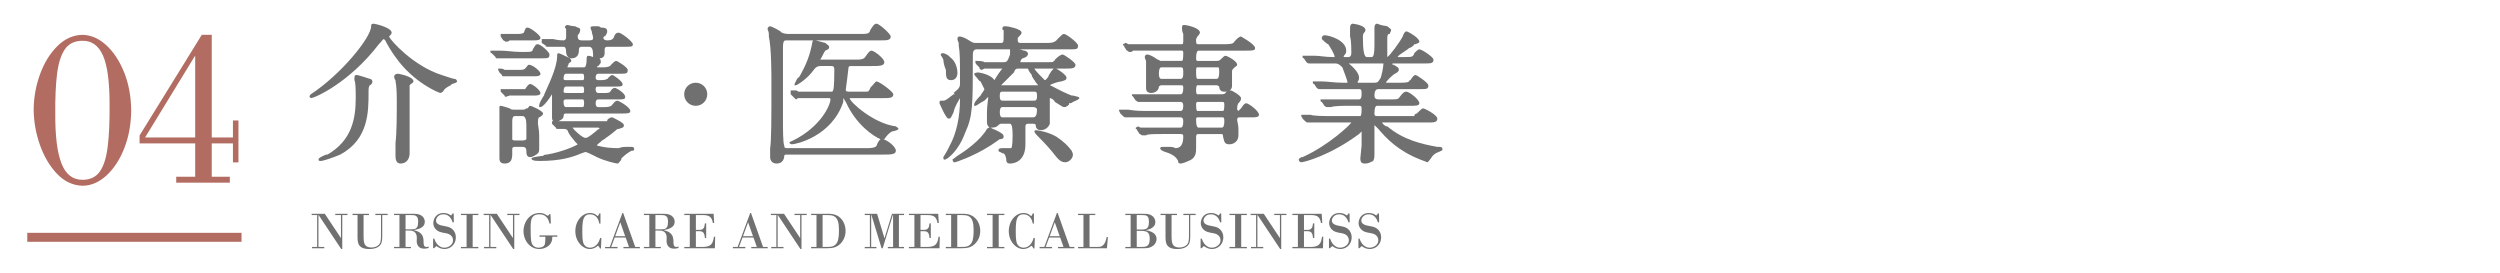
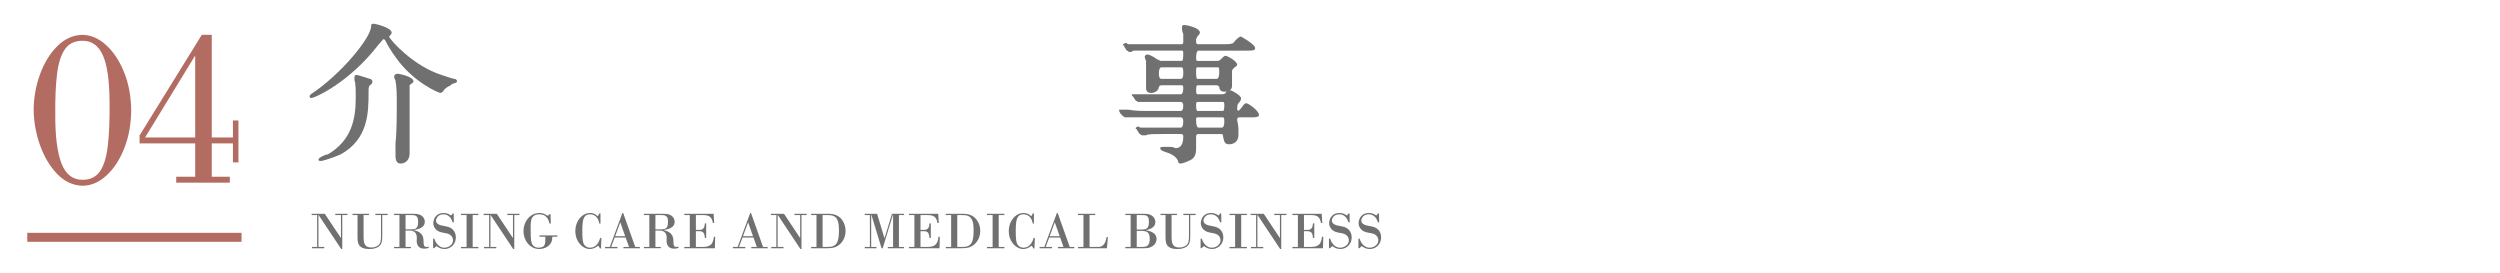
<svg xmlns="http://www.w3.org/2000/svg" id="_レイヤー_2" data-name="レイヤー_2" width="550" height="60" viewBox="0 0 550 60">
  <defs>
    <style>
      .cls-1 {
        fill: none;
      }

      .cls-2 {
        fill: #717071;
      }

      .cls-3 {
        fill-rule: evenodd;
      }

      .cls-3, .cls-4 {
        fill: #b26c62;
      }

      .cls-5 {
        clip-path: url(#clippath);
      }
    </style>
    <clipPath id="clippath">
      <rect class="cls-1" width="550" height="60" />
    </clipPath>
  </defs>
  <g id="_レイヤー_2-2" data-name="レイヤー_2">
    <g class="cls-5">
      <g>
        <path class="cls-2" d="M88.139,35.978c-.565,0-1.129-.282-1.129-1.694v-2.823c.282-2.258.282-6.492.282-9.032,0-1.129,0-3.387-.282-4.516v-.282c-.282-.282-.282-.565-.282-.847s.282-.565.847-.565c0,0,3.387.565,3.387,1.694,0,0,0,.282-.565.565l-.282.282v14.96c0,1.411-.847,2.258-1.976,2.258ZM70.638,35.414c-.282,0-.565,0-.565-.282s.282-.565,1.694-1.129h.282c5.363-3.105,6.21-7.903,6.21-12.42,0-1.694,0-3.387-.282-3.952v-.565c0-.565.282-.565.565-.565s2.823.847,2.823.847c.282,0,.565.282.565.565q0,.565-.565.847c-.282.282-.282.847-.282,1.411,0,4.516,0,10.444-6.21,13.831-1.976.847-3.952,1.411-4.234,1.411ZM68.38,21.583l-.282-.282q0-.282.282-.565c6.492-4.234,13.266-12.42,13.266-14.96,0-.282,0-.565.565-.565.282,0,3.952.847,3.952,1.976,0,.282-.282.565-.565.847.282.847,5.363,6.492,11.573,8.468,1.694.565,2.54.847,2.823.847.282,0,.565.282.565.565q0,.282-1.129.565l-.282.282c-1.129.565-1.411.847-1.694,1.411-.282,0-.282.282-.565.282s-5.928-2.258-9.879-7.903c-.847-1.129-1.694-2.54-2.258-3.669l-.282-.282c-.282,0-.282.282-1.129,1.129-6.492,8.468-14.113,11.855-14.96,11.855Z" />
-         <path class="cls-2" d="M111.002,35.978c-1.129,0-1.129-.847-1.129-1.129v-11.291q0-.282.282-.282s.282,0,1.976.565c.282.282.565.282,1.129.282h1.694c.282,0,.565,0,.847-.282h.282c.282-.282.282-.565.565-.565s2.823,1.129,2.823,1.694c0,.282-.282.564-.847.847q-.282,0-.282,1.411c0,.282.282,1.411.282,2.54v2.54c0,.847,0,1.129-.282,1.411-.282.282-1.129.847-1.694.847-.847,0-.847-.847-.847-1.411,0-.565-.282-.847-.847-.847h-1.411c-.565,0-.847,0-.847.565v1.129c0,1.694-.847,1.976-1.694,1.976ZM113.26,25.535q-.565,0-.565,1.129v3.952c0,.282.565.282.565.282h1.694c.282,0,.565,0,.847-.282v-3.105q0-1.976-.847-1.976h-1.694ZM135.841,35.978c-.282,0-2.823-.565-4.516-1.411-.282,0-.282-.282-.565-.282-.565-.282-1.694-.847-1.976-.847l-.847.282c-1.976.847-4.516,1.694-9.315,1.694-1.411,0-1.694-.282-1.694-.565q0-.282,2.54-.565c.282-.282.565-.282.847-.282,3.387-.565,6.492-1.976,6.774-2.258l-.282-.282-.282-.282c-.565-.847-1.129-1.129-1.694-2.54q-.282-.282-.847-.282h-1.411c-.282,0-.282-.282-.282-.282l-.847-.847v-.565h.282c-.282-.282-.282-.565-.282-.847v-5.081c-1.411,2.258-2.258,2.823-2.54,2.823h-.282v-.282c0-.282,0-.565.847-1.976.282-.282.282-.565.282-.565.565-1.411,2.823-5.645,2.823-8.468,0-.282,0-.565.282-.565q.282,0,1.976.847l.564.282s.282.282.282.565-.282.282-.565.565c0,.282-.282.564-.282.847h3.669q.565,0,.565-1.976s0-.565.282-.565c0,0,.564,0,1.129.282v-.564q0-1.694-.847-1.694h-1.694q-.565,0-.565.565c0,.565,0,1.976-1.694,1.976-.565,0-1.129-.565-1.129-1.411q0-1.129-.565-1.129h-3.387c-.282,0-.565,0-.565-.282l-.847-.565v-.847h2.54c1.129.282,1.976.282,2.258.282s.565-.282.565-.565v-1.976l-.282-.282c0-.282.282-.565.565-.565.282,0,.847.282,1.694.282l.565.282s.565,0,.565.565q0,.282-.282.847s-.282,0-.282.565c0,.565.282.847.847.847h1.694c.847,0,.847-.282.847-.565,0-.565-.282-.847-.282-1.411-.282-.565-.282-.847-.282-.847,0,0,0-.282.565-.282h1.129c.282,0,.565.282.565.282,1.129,0,1.411.282,1.411.847,0,.564-.282.564-.282.847-.282.282-.565.282-.565.565s.282.565.847.565q1.129,0,1.411-.565c.282-.847.565-1.129,1.129-1.129.565,0,3.105,1.976,3.105,2.54s-.282.565-1.976.565h-3.669q-.565,0-.565.565v.847c0,.847-.565,1.129-1.129,1.129.282.282.282.565.282.847q0,.282-.565.847c-.282,0-.282.282-.282.282h1.411q1.411,0,1.694-.565c.565-.565.847-.847,1.129-.847.282,0,2.54,1.411,2.54,1.976,0,.847-.282.847-1.976.847h-4.516q-.565,0-.565.847,0,.565.565.565h.565q1.411,0,1.694-.565c.282-.282.565-.565.847-.565s2.258,1.411,2.258,1.976c0,.565-.282.565-1.976.565h-3.387c-.565,0-.565.282-.565.565q0,.847.565.847h1.129c1.129,0,1.411,0,1.694-.564,0,0,.282-.565.847-.565.282,0,2.258,1.129,2.258,1.976,0,.565-.282.565-1.976.565h-3.952q-.565,0-.565.847t.565.847h1.411q1.411,0,1.694-.565c.282-.282.565-.847,1.129-.847.282,0,2.823,1.411,2.823,2.258,0,.565-.565.565-2.258.565h-11.855c-.282,0-.565,0-.565.564,0,.565-.565.847-1.129,1.129h10.726v-.282c.565-.565.847-.565,1.129-.565,0,0,2.54,1.129,2.54,1.694,0,.565-.282.565-1.129.847h-.282c-.282.282-1.694,1.411-2.54,1.976-.282.282-.847.565-.847.565l-.282.282s-.847.565-.847.847c.282,0,1.694.564,4.798.564,0,0,.565-.282,1.411-.282h1.411c.564,0,.564.282.564.565,0,.282-.282.282-.564.282-.565.282-1.411.847-2.258,1.694v.282c-.282.282-.565.847-.847.847ZM125.962,28.075c.565.847,2.258,2.258,2.823,2.258.282,0,.565,0,2.258-1.411.565-.565.847-.565.847-.565,0-.282-.282-.282-.282-.282h-5.645ZM124.55,21.865c-.565,0-.565.282-.565.565q0,1.129.565,1.129h3.669q.282,0,.282-.847,0-.847-.282-.847h-3.669ZM124.55,19.043q-.565,0-.565,1.129,0,.282.565.282h3.669q.282,0,.282-.564,0-.847-.282-.847h-3.669ZM124.55,16.22q-.565,0-.565,1.129,0,.282.565.282h3.669q.282,0,.282-.565,0-.847-.282-.847h-3.669ZM111.284,21.301c-.282,0-.282-.282-.282-.282l-.847-.847v-.565h5.363c.565-.847.847-1.129,1.129-1.129.565,0,2.258,1.411,2.258,1.976,0,.565-.847.565-1.411.565h-5.363l-.847.282ZM110.72,16.785q-.282,0-.282-.282l-.565-.565-.282-.565v-.282h.565s.565,0,.847.282h3.387q.847,0,1.129-.282c.565-.565.565-.847.847-.847.847,0,2.54,1.411,2.54,1.976,0,.565-.847.565-1.411.565h-6.774ZM109.308,12.833q-.282,0-.282-.282l-.847-.847s-.282,0-.282-.282v-.282h1.976c1.694,0,3.105.282,4.516.282h1.129c1.129,0,1.694,0,1.694-.565.565-.847.565-1.129,1.129-1.129.565,0,2.54,1.694,2.54,2.258,0,.847-.282.847-1.976.847h-9.597ZM111.284,9.164c-.282,0-.282-.282-.564-.282l-.565-.847v-.565h3.669q1.129,0,1.411-.282c.282-.565.282-1.129.847-1.129s2.823,1.694,2.823,2.258c0,.565-.847.565-1.411.565h-5.363s-.282.282-.565.282h-.282Z" />
-         <path class="cls-2" d="M153.059,23.277c-1.411,0-2.54-1.129-2.54-2.54,0-1.411,1.129-2.54,2.54-2.54,1.411,0,2.54,1.129,2.54,2.54,0,1.411-1.129,2.54-2.54,2.54Z" />
-         <path class="cls-2" d="M170.841,35.978c-.847,0-1.411-.565-1.411-1.411v-1.976c.282-1.694.282-6.492.282-14.395,0-1.976,0-7.621-.565-10.161v-.565c0-.565-.282-.847-.282-1.129,0-.282.282-.565.565-.565.282,0,2.54,1.129,2.54,1.411.847.282,1.129.282,1.694.282h16.089q1.129,0,1.411-.282s.282-.282.282-.565c.565-.847.847-1.411,1.411-1.411s3.105,2.258,3.105,2.823c0,.847-.847.847-2.258.847h-14.395c.282,0,1.129.282,2.258.565.282.282.847.565.847.847,0,.565-.282.565-.847.847-.282.282-.847,1.694-1.129,1.976h8.186q1.411,0,1.694-.565c.282-.282.847-1.411,1.411-1.411s2.823,1.694,2.823,2.54-1.129.847-2.823.847h-4.516c-.282,0-.565,0-.565.565-.282,2.258-.282,2.54-.565,4.516v.282q0,.282.847.282h2.823c1.129,0,1.411,0,1.411-.282,0,0,.282-.282.282-.565.847-.847,1.129-1.411,1.411-1.411.565,0,3.669,2.258,3.669,2.823,0,.847-.847.847-2.258.847h-7.339c0,.847,5.363,5.645,10.161,6.21.282.282.565.282.565.565q0,.282-1.411.565c-.565.282-1.129.847-1.694,1.694h-.282c1.129.282,2.823,1.694,2.823,2.54s-1.129.847-2.823.847h-20.887c-.565,0-.847,0-.847.282,0,.565-.282,1.694-1.694,1.694ZM173.1,8.881c-.565,0-.847,0-.847,1.694v15.807c0,1.976,0,5.081.282,5.645,0,.565.282.565.565.565h17.783q1.694,0,1.976-.565c.282-.847.565-1.129.847-1.411-1.411-.565-5.363-3.105-7.621-8.186-.282-.282-.282-.565-.565-.847v.847c-2.54,7.621-10.444,9.315-11.29,9.315-.282,0-.565-.282-.565-.282,0-.282.282-.282.847-.565,6.21-3.105,8.186-7.903,8.186-9.032q0-.282-.282-.282h-6.774c-.282,0-.282.282-.565.282l-.282-.282-.847-.847v-.847h1.129c.282,0,.565.282.565.282h7.057c.282,0,.565,0,.565-.282.282-.282.282-3.669.282-4.516s-.282-.847-.847-.847h-2.258q-.847,0-1.411.847c-1.411,1.976-3.669,3.387-3.952,3.387h-.282v-.282l.565-1.129c.282-.282.565-.565.565-.565,1.411-2.54,2.258-4.516,2.823-7.621,0-.282.282-.282.282-.282h-5.927Z" />
-         <path class="cls-2" d="M222.213,35.978c-.847,0-.847-.565-.847-1.129-.282-1.129-.565-1.129-.847-1.129-.282-.282-.847-.282-.847-.565,0-.282,0-.565.847-.565h1.976s.282-.282.282-2.823q0-2.54-.565-2.54h-1.976q-.282,0-.565.282c-.282.282-.565.565-1.411.565h-.282c.282.282.565.282,1.129.565,1.129.565,1.694.847,1.694,1.411,0,.565-.565.565-.847.565-.847.565-1.976,1.411-2.54,1.694-3.105,1.976-7.057,3.387-7.339,3.387h-.282l-.282-.565,1.129-.847c1.411-.847,5.081-3.387,6.492-5.927,0,0,.282-.282.565-.282-.282-.282-.565-.565-.565-1.129v-2.258c0-1.411.282-2.823.282-3.387,0,0-.565.565-.847.847-1.129.565-1.694,1.129-1.976,1.129h-.282v-.282c0-.282.282-.847,1.411-1.976.282-.565.847-1.129.847-1.411,0,0-.565-1.129-.847-1.694-.282,0-.565-.565-.847-.847q-.565-.565-.565-.847s.282-.282.847-.282c.282,0,1.976.282,3.105,1.129l.565.565c0-.282,1.411-2.258,1.694-2.54h-3.952l-.565.282c-.282,0-.565-.282-.565-.565l-.565-.565q-.282-.282-.282-.565v-.282h.282c.282,0,1.411,0,1.694.282h4.234c.565,0,.847,0,1.411-1.694v-1.129h.282-7.621q-.847,0-.847,1.129v.564c0,10.726,0,12.984-1.694,16.654-1.411,3.952-3.952,5.927-4.516,5.927-.282,0-.282-.282-.282-.565l.847-1.411c.282-.565.565-1.129.565-1.129,1.411-2.54,2.258-6.21,2.258-10.161v-.282c-.282.565-1.129,1.694-1.411,3.105-.565,1.129-.565,1.411-1.129,1.411s-1.976-3.387-1.976-3.387c0-.282,0-.565.282-.565h.564c.565,0,1.129-.565,2.258-1.411h.282l-.282-.282c1.411-1.129,1.411-1.411,1.411-2.258,0-5.081,0-6.492-.282-8.186v-.565c-.282-.565-.282-.847-.282-.847,0-.565.282-.565.565-.565s1.129.282,1.976.847c.847.565,1.129.565,1.411.565h5.645c.565,0,.565-.282.565-1.411v-1.411c-.282,0-.282-.282-.282-.282,0-.565.282-.565.847-.565.282,0,3.387.565,3.387,1.411,0,.282-.282.565-.565.847l-.282.282v.565q0,.565.565.565h6.21q1.411,0,1.976-.847c.847-.847,1.129-1.129,1.411-1.129.565,0,3.105,1.976,3.105,2.54,0,.847-.282.847-1.976.847h-11.291.282c.565,0,.847.282,1.129.282.565,0,.847.565.847.565,0,.565-.282.847-1.129,1.129-.282,0-.565.565-.565.847h5.927c1.129,0,1.411,0,1.411-.282,0,0,.282,0,.282-.282.847-.847,1.411-1.129,1.694-1.129s2.823,1.694,2.823,2.258c0,.847-.847.847-2.258.847h-1.976c.565.282,2.258,1.411,2.258,1.976,0,.565-.282.565-1.129.847-.565,0-2.258.564-2.54.847.282,0,1.976,1.129,4.798,2.258h.282c1.129.282,1.411.282,1.411.565q0,.282-1.411.847c-.282.282-.565.282-.847.282v.282c-.565.565-.847.565-1.129.565s-.565-.282-1.976-1.129c-.282-.565-.847-.847-1.129-.847v5.645c-.282.847-1.129,1.411-1.976,1.411s-1.129-.565-1.129-1.129q0-.282-.565-.282h-1.129q-.565,0-.565.565v3.952c0,4.234-3.105,4.234-3.387,4.234ZM220.52,23.559q-.565,0-.565,1.129t.565,1.129h6.774q.847,0,.847-1.694c0-.282-.282-.565-.847-.565h-6.774ZM220.52,20.172c-.565,0-.565.282-.565,1.129q0,.847.565.847h7.057q.565,0,.565-.847c0-.847,0-1.129-.565-1.129h-7.057ZM228.141,18.76h.282s-.565-.565-.847-1.129c-.282-.282-.282-.565-.565-.847v-.282c-.282-.282-.847-1.129-.847-1.411h-1.976c-.564,0-.847,0-1.129.847-.282.282-.847.847-1.411,1.411-.564.565-1.129,1.129-1.411,1.411h7.903ZM227.576,15.091h0c0,.282,1.976,2.258,2.258,2.54q.282,0,.847-.847s0-.282.282-.565c.282-.565.565-.847.847-1.129h-4.234ZM234.35,35.696c-1.129,0-1.694-.847-2.823-2.258-1.129-1.411-3.105-3.387-3.387-3.669-.565-.565-.565-.847-.565-.847,0,0,0-.282.282-.282.282,0,2.54.282,4.516,1.411,1.694,1.129,2.54,1.976,3.387,3.105,0,0,.282.565.282.847,0,.847-.847,1.694-1.694,1.694ZM209.229,17.631c-1.129,0-1.129-.847-1.129-2.258-.282-.565-.565-1.694-.565-2.258l-.282-.565q-.282-.282-.282-.564c0-.282.282-.282.564-.282.282,0,1.411.565,1.411.847,1.411.847,1.694,2.823,1.694,3.387,0,1.411-.847,1.694-1.411,1.694Z" />
        <path class="cls-2" d="M259.754,35.978c-.565,0-.565-.282-.565-.565-.282-.565-.847-1.411-2.823-1.976-.847-.282-1.129-.565-1.129-.847,0,0,0-.282.565-.282h1.694c.565,0,1.129.282,1.129.282q1.694,0,1.694-2.54c0-.282,0-.564-.565-.564h-3.67c-2.258,0-3.669,0-3.952.282h-.847c-.282,0-.282-.282-.565-.282l-.565-.847c0-.282-.282-.282-.282-.282v-.282l.565-.282s.282.282.565.282h8.75q.565,0,.565-1.411,0-.847-.565-.847h-12.137q-.282,0-.565-.282l-.565-.564-.282-.565v-.282h1.976c1.694.282,2.823.282,4.516.282h7.057q.565,0,.565-1.129,0-.847-.565-.847h-9.315c-.282,0-.282-.282-.565-.282l-.564-.847-.282-.282v-.282h10.726q.565,0,.565-1.411,0-.565-.282-.565h-4.516q-.282,0-.565.282c0,.847-.847,1.411-1.694,1.411-1.129,0-1.129-.847-1.129-1.129v-5.928s-.282-.565-.282-.847c0-.564.564-.564.564-.564.282,0,1.129.282,2.258,1.129.282,0,.565.282.565.282h4.798q.282,0,.282-1.694c0-.282,0-.565-.282-.565h-10.726q-.282.282-.565.282h-.282c-.282,0-.282-.282-.565-.282l-.565-.847v-.282h-.282v-.282l.565-.282s.282,0,.565.282h11.855q.282,0,.282-.565v-1.694c-.282-.564-.282-1.129-.282-1.411,0-.565.282-.565.565-.565s3.387.565,3.387,1.694c0,0,0,.282-.564.847l-.282.565v.565c0,.565.282.565.565.565h5.645q1.694,0,1.976-.282,1.129-1.411,1.694-1.411s3.105,1.694,3.105,2.54c0,.565-.565.565-1.976.565h-10.444q-.565,0-.565,1.694,0,.565.282.565h4.234c.282,0,.565,0,.847-.282.565-.565.847-.847,1.129-.847.282,0,2.54,1.129,2.54,1.976,0,.282-.282.282-.847.847q-.282.282-.282.565v3.105c0,.282,0,.847-.564,1.129h.282c.282,0,2.258,1.129,2.258,1.694,0,.282,0,.565-.565,1.129q-.282.282-.282,1.411l.282.282s.282-.282.565-.565c.564-.847.847-1.129,1.129-1.129.565,0,2.823,1.694,2.823,2.54,0,.565-.847.565-1.694.565h-2.54c-.282,0-.565,0-.565.565,0,.282.282,1.129.282,1.976v1.411c0,1.411-1.129,1.976-1.976,1.976-1.129,0-1.129-.565-1.411-1.694q0-.564-.282-.564h-5.081c-.565,0-.565.282-.565.847v2.258c0,.847,0,2.258-1.694,2.823-.565.282-1.411.565-1.694.565ZM263.424,25.817c-.282,0-.282.282-.282.565q0,1.694.565,1.694h5.081q.565,0,.565-1.411,0-.847-.282-.847h-5.645ZM263.424,22.43q-.282,0-.282.564,0,1.411.282,1.411h5.645q.282,0,.282-1.411,0-.564-.282-.564h-5.645ZM263.424,18.76q-.282,0-.282,1.129,0,.847.282.847h5.081c.565,0,.847,0,1.129-.282,0-.282.282-.282.565-.564-.282.282-.565.282-.847.282-.847,0-1.129-.565-1.129-1.129q-.282-.282-.565-.282h-4.234ZM263.424,14.809c-.282,0-.282.282-.282,1.129q0,1.411.282,1.411h4.234q.565,0,.565-1.411c0-.847,0-1.129-.282-1.129h-4.516ZM255.52,14.809q-.565,0-.565,1.411,0,1.129.565,1.129h4.234q.565,0,.565-1.129c0-1.129,0-1.411-.565-1.411h-4.234Z" />
-         <path class="cls-2" d="M300.4,35.978c-.565,0-1.129,0-1.129-1.129l.282-2.823v-3.105s-.282.282-.565.565c-6.492,4.798-12.137,6.21-12.702,6.21-.282,0-.565-.282-.565-.565,0-.282.282-.282.565-.565h.282c5.645-2.54,10.444-7.057,10.726-7.621h-9.597q-.282,0-.564-.282l-.565-.565c0-.282-.282-.282-.282-.565v-.282h1.976c.847.282,3.105.282,4.516.282h6.492q.282,0,.282-1.694c0-.282,0-.565-.565-.565h-2.258c-1.129,0-3.105,0-3.952.282h-.847q-.282,0-.565-.282l-.565-.847c-.282,0-.282-.282-.282-.282v-.282h8.468q.565,0,.565-1.129c0-.847,0-1.129-.565-1.129h-8.75q-.282,0-.565-.282l-.565-.847q-.282,0-.282-.282v-.282h1.976c1.129,0,2.823.282,4.516.282h1.129c0-.565-.847-2.54-1.129-3.387-.847-.847-1.129-.847-1.694-.847h-5.645q-.282,0-.565-.282l-.565-.847s-.282,0-.282-.282v-.282h2.823c.847,0,2.258.282,3.669.282h.565c0-.564-.847-1.976-1.411-2.823-.282,0-1.411-1.129-1.411-1.129v-.282c0-.282.282-.565.565-.565,1.129,0,4.799,1.129,4.799,3.387,0,.282,0,.565-.282.847q-.282.282-.282.564h1.129c.282,0,.565-.282.565-.847s0-2.823-.282-3.669v-1.976c0-.565.282-.847.565-.847,0,0,2.823.282,2.823,1.411,0,.282-.282.565-.282.565-.282.282-.282.565-.282,1.129q0,4.234.847,4.234h1.129q.565,0,.565-2.54v-3.952c0-.565.282-.847.565-.847s.282.282,2.258.565c.282.282.847.565.847.847,0,.282-.282.565-.282.847h-.282c-.282.282-.282.565-.282,1.129v3.952c.565-.282,2.823-3.387,3.387-4.516.282-.847.565-1.129.847-1.129.282,0,2.823,1.411,2.823,2.258,0,.282-.282.282-.847.565h-.282c0,.282-.847.847-1.129.847-.565.565-2.258,1.411-2.54,1.976h1.411c1.411,0,1.694,0,1.976-.282,0,0,.282-.282.282-.565.565-.565.847-.847,1.129-.847.564,0,3.105,1.694,3.105,2.258,0,.847-.565.847-1.976.847h-7.339.282v.282h.282c.847.565,1.129.565,1.129,1.129,0,.282-.282.565-.847.847-.565.282-1.976,1.694-1.976,1.976h3.387q1.411,0,1.694-.282s0-.282.282-.282c.565-.847.847-1.129,1.129-1.129.282,0,2.823,1.694,2.823,2.258,0,.847-.282.847-1.976.847h-9.032q-.847,0-.847,1.411,0,.847.847.847h2.54c1.411,0,1.694,0,1.976-.282.847-1.129,1.129-1.411,1.694-1.411.565,0,2.823,1.694,2.823,2.54,0,.565-.847.565-1.976.565h-7.339q-.565,0-.565,1.694c0,.282,0,.564.565.564h8.186c0-.282.282-.564.565-.564.847-.847,1.129-1.129,1.411-1.129.282,0,3.105,1.411,3.105,2.258,0,.847-.847.847-1.976.847h-10.161q0,.282.847.847h.282c3.669,3.105,7.903,3.952,11.008,4.516.847,0,1.129,0,1.129.565,0,.282-.282.282-.847.565-.847.282-1.411.847-1.694,1.411-.282.282-.565.847-.847.847,0,0-.565-.282-1.411-.565-5.081-1.976-7.621-4.798-9.315-6.774l-.282-.282c-.282-.282-.565-.565-.565-.565v5.928c0,1.129,0,1.411-.282,1.976-.565.282-1.129.565-1.694.565ZM296.448,13.962h.282c1.411,1.129,2.258,2.258,2.258,3.105,0,.282,0,.565-.282.847v.282h3.669c.847,0,.847-.282,1.411-1.129.565-1.976.565-3.105.565-3.105h-7.903Z" />
        <path class="cls-2" d="M303.41,48.918h-.266c-.038-.131-.1-.295-.185-.492-.085-.197-.205-.392-.359-.584-.154-.193-.349-.355-.584-.486-.235-.131-.523-.201-.862-.208-.424.008-.758.095-1.001.26-.243.166-.415.353-.515.561-.1.208-.15.382-.15.521.008.301.11.534.307.7.197.166.434.287.712.365.278.077.544.135.799.174.347.054.656.123.926.208.27.085.521.216.752.393.278.216.492.486.642.81.15.324.226.675.226,1.053-.008.509-.122.957-.341,1.342-.22.386-.519.689-.897.908-.378.22-.806.334-1.284.341-.409-.008-.754-.081-1.036-.22-.282-.139-.519-.282-.712-.428l-.532.474h-.197v-2.118h.243c.162.471.351.841.567,1.111.216.27.436.471.66.602.224.131.426.214.608.249.181.035.318.048.411.04.278,0,.561-.064.851-.191s.532-.312.729-.555c.197-.243.299-.542.307-.897-.008-.401-.145-.737-.411-1.007s-.642-.447-1.128-.532c-.54-.085-.978-.179-1.314-.284-.336-.104-.631-.28-.885-.527-.185-.185-.332-.401-.44-.648-.108-.247-.162-.509-.162-.787,0-.309.075-.633.226-.972.15-.339.394-.629.729-.868.336-.239.773-.363,1.313-.37.417.008.756.073,1.018.197s.467.243.613.359c.085-.077.15-.147.197-.208.046-.062.1-.147.162-.255h.232l.035,1.967ZM296.93,48.918h-.266c-.039-.131-.1-.295-.185-.492-.085-.197-.204-.392-.359-.584-.154-.193-.349-.355-.584-.486-.235-.131-.523-.201-.862-.208-.424.008-.758.095-1.001.26-.243.166-.415.353-.515.561-.1.208-.15.382-.15.521.008.301.11.534.307.7.197.166.434.287.712.365.278.077.544.135.799.174.347.054.656.123.926.208.27.085.521.216.752.393.278.216.492.486.642.81.15.324.226.675.226,1.053-.008.509-.121.957-.341,1.342-.22.386-.519.689-.897.908s-.806.334-1.285.341c-.409-.008-.754-.081-1.036-.22-.282-.139-.519-.282-.712-.428l-.532.474h-.197v-2.118h.243c.162.471.351.841.567,1.111.216.27.436.471.66.602.224.131.426.214.607.249.181.035.318.048.411.04.278,0,.561-.064.851-.191s.532-.312.729-.555c.197-.243.299-.542.307-.897-.008-.401-.145-.737-.411-1.007s-.642-.447-1.128-.532c-.54-.085-.978-.179-1.313-.284s-.631-.28-.885-.527c-.185-.185-.332-.401-.44-.648-.108-.247-.162-.509-.162-.787,0-.309.075-.633.226-.972.15-.339.393-.629.729-.868.336-.239.774-.363,1.313-.37.417.008.756.073,1.018.197s.467.243.613.359c.085-.077.15-.147.197-.208.046-.062.1-.147.162-.255h.231l.035,1.967ZM286.873,50.573h.683c.177.008.361-.01.55-.052.189-.042.353-.166.492-.37.139-.204.224-.538.255-1.001h.289v3.206h-.289c-.023-.432-.089-.756-.197-.972-.108-.216-.255-.359-.44-.428-.185-.069-.405-.1-.66-.093h-.683v3.46h1.539c.494.008.91-.054,1.25-.185.339-.131.606-.361.799-.689.193-.328.316-.785.37-1.371h.289l-.069,2.534h-6.724v-.289h1.204v-7.002h-1.204v-.289h6.446l.127,2.025h-.289c-.1-.64-.313-1.092-.637-1.354-.324-.262-.822-.39-1.493-.382h-1.609v3.252ZM281.873,54.786h-.232l-4.988-7.499h-.023v7.036h1.284v.289h-2.696v-.289h1.123v-7.002h-1.204v-.289h2.893l3.53,5.312h.023v-5.023h-1.25v-.289h2.685v.289h-1.146v7.464ZM271.724,47.321h-1.238v-.289h3.831v.289h-1.25v7.002h1.25v.289h-3.831v-.289h1.238v-7.002ZM268.692,48.918h-.266c-.038-.131-.1-.295-.185-.492-.085-.197-.204-.392-.359-.584s-.349-.355-.584-.486c-.235-.131-.523-.201-.862-.208-.424.008-.758.095-1.001.26-.243.166-.415.353-.515.561-.1.208-.15.382-.15.521.008.301.11.534.307.7.197.166.434.287.712.365.278.077.544.135.799.174.347.054.656.123.926.208.27.085.521.216.752.393.278.216.492.486.642.81.15.324.226.675.226,1.053-.008.509-.122.957-.341,1.342-.22.386-.519.689-.897.908-.378.22-.806.334-1.284.341-.409-.008-.754-.081-1.036-.22-.282-.139-.519-.282-.712-.428l-.532.474h-.197v-2.118h.243c.162.471.351.841.567,1.111.216.27.436.471.66.602.224.131.426.214.608.249.181.035.318.048.411.04.278,0,.561-.064.851-.191s.532-.312.729-.555c.197-.243.299-.542.307-.897-.008-.401-.145-.737-.411-1.007s-.642-.447-1.128-.532c-.54-.085-.978-.179-1.313-.284-.336-.104-.631-.28-.885-.527-.185-.185-.332-.401-.44-.648-.108-.247-.162-.509-.162-.787,0-.309.075-.633.226-.972.15-.339.394-.629.729-.868.336-.239.773-.363,1.313-.37.416.008.756.073,1.018.197s.467.243.613.359c.085-.077.15-.147.197-.208.046-.062.1-.147.162-.255h.232l.035,1.967ZM260.337,47.321v-.289h2.708v.289h-1.192v4.583c0,.602-.04,1.055-.121,1.36-.081.305-.21.55-.388.735-.247.255-.532.438-.857.55s-.621.181-.891.208c-.27.027-.444.037-.521.029-.656,0-1.169-.081-1.539-.243-.37-.162-.635-.38-.793-.654-.158-.274-.255-.582-.289-.926-.035-.343-.048-.696-.04-1.059v-4.583h-1.099v-.289h3.622v.289h-1.192v4.456c-.008.471.013.908.064,1.314.05.405.199.731.446.978.247.247.652.374,1.215.382.509-.008.949-.125,1.319-.353.37-.228.598-.546.683-.955.085-.447.12-.903.104-1.366v-4.456h-1.238ZM248.741,47.321h-1.169v-.289h3.912c.278-.008.544,0,.799.023.255.023.509.085.764.185.301.131.534.293.7.486.166.193.28.392.341.596s.093.384.093.538c-.008.332-.093.606-.255.822-.162.216-.359.39-.59.521s-.461.23-.689.295c-.228.066-.407.11-.538.133v.023c.401.062.779.166,1.134.312s.642.353.862.619c.22.266.334.604.341,1.013,0,.193-.046.411-.139.654s-.251.473-.474.689-.532.39-.926.521c-.208.069-.432.112-.671.127s-.505.023-.799.023h-3.865v-.289h1.169v-7.002ZM250.083,47.321v3.183h1.041c.363.008.666-.031.908-.116.243-.085.426-.251.55-.498.123-.247.185-.613.185-1.099,0-.478-.067-.822-.203-1.03-.135-.208-.318-.336-.55-.382-.231-.046-.49-.066-.775-.058h-1.157ZM250.083,50.793v3.53h1.065c.301.008.586-.015.856-.069s.492-.208.665-.463c.174-.255.264-.679.272-1.273,0-.471-.071-.831-.214-1.082-.143-.251-.351-.422-.625-.515-.274-.093-.604-.135-.989-.127h-1.03ZM239.702,54.323h1.701c.262.008.501-.012.717-.058.216-.046.432-.181.648-.405.177-.185.318-.422.422-.712.104-.289.199-.627.284-1.013h.266l-.208,2.477h-6.365v-.289h1.192v-7.002h-1.192v-.289h3.796v.289h-1.262v7.002ZM230.826,52.251l-.775,2.072h1.4v.289h-2.743v-.289h1.042l2.766-7.464h.174l2.65,7.464h1.018v.289h-3.611v-.289h1.227l-.741-2.072h-2.407ZM233.129,51.962l-1.065-3.032h-.023l-1.111,3.032h2.199ZM227.458,49.196h-.243c-.054-.27-.127-.527-.22-.77s-.243-.48-.451-.712c-.108-.123-.278-.247-.509-.37-.231-.123-.521-.189-.868-.197-.494,0-.864.147-1.111.44-.247.293-.409.71-.486,1.25-.077.54-.112,1.184-.104,1.933,0,.718.017,1.279.052,1.684s.085.712.15.92c.065.208.148.378.249.509.185.247.405.413.66.498.255.085.463.123.625.116.123,0,.28-.023.469-.069.189-.046.388-.139.596-.278.216-.139.424-.353.625-.642.201-.289.37-.677.509-1.163h.266l-.093,2.315h-.231c-.062-.147-.118-.258-.168-.336-.05-.077-.129-.17-.237-.278-.1.085-.235.183-.405.295-.17.112-.374.212-.613.301s-.513.137-.822.145c-.509-.008-1.003-.174-1.481-.498s-.876-.777-1.192-1.36c-.316-.582-.482-1.267-.498-2.054.008-.779.162-1.47.463-2.072.301-.602.694-1.074,1.18-1.418.486-.343,1.011-.519,1.574-.527.162-.015.399.015.712.093.312.077.654.282,1.024.613.077-.123.137-.224.179-.301.042-.077.095-.181.156-.312h.243v2.245ZM218.374,47.321h-1.238v-.289h3.83v.289h-1.25v7.002h1.25v.289h-3.83v-.289h1.238v-7.002ZM209.254,47.321h-1.18v-.289h3.576c.34-.015.733.012,1.18.081.447.069.887.247,1.319.532.486.355.858.812,1.117,1.371.258.559.388,1.159.388,1.8-.008.61-.123,1.161-.347,1.655-.224.494-.523.91-.897,1.25-.374.339-.789.579-1.244.718-.17.054-.372.096-.608.127s-.546.046-.932.046h-3.553v-.289h1.18v-7.002ZM210.597,54.323h.984c.185.008.413,0,.683-.023s.517-.085.741-.185c.486-.239.81-.656.972-1.25.162-.594.235-1.396.22-2.407-.008-.779-.089-1.387-.243-1.823-.154-.436-.363-.746-.625-.932-.255-.185-.532-.297-.833-.336-.301-.039-.598-.054-.891-.046h-1.007v7.002ZM202.507,50.573h.683c.177.008.361-.01.55-.052.189-.042.353-.166.492-.37.139-.204.224-.538.255-1.001h.289v3.206h-.289c-.023-.432-.089-.756-.197-.972-.108-.216-.255-.359-.44-.428-.185-.069-.405-.1-.66-.093h-.683v3.46h1.539c.494.008.91-.054,1.25-.185.339-.131.606-.361.799-.689.193-.328.316-.785.37-1.371h.289l-.069,2.534h-6.724v-.289h1.204v-7.002h-1.204v-.289h6.446l.127,2.025h-.289c-.1-.64-.313-1.092-.637-1.354-.324-.262-.822-.39-1.493-.382h-1.609v3.252ZM192.96,47.032l1.62,5.358h.023l1.632-5.358h2.65v.289h-1.123v7.002h1.123v.289h-3.564v-.289h1.157v-7.129h-.023l-2.257,7.418h-.255l-2.257-7.418h-.023v7.129h1.157v.289h-2.581v-.289h1.134v-7.002h-1.134v-.289h2.72ZM179.628,47.321h-1.18v-.289h3.576c.34-.015.733.012,1.18.081.447.069.887.247,1.319.532.486.355.858.812,1.117,1.371.258.559.388,1.159.388,1.8-.008.61-.123,1.161-.347,1.655-.224.494-.523.91-.897,1.25-.374.339-.789.579-1.244.718-.17.054-.372.096-.608.127s-.546.046-.932.046h-3.553v-.289h1.18v-7.002ZM180.97,54.323h.984c.185.008.413,0,.683-.023.27-.023.517-.085.741-.185.486-.239.81-.656.972-1.25.162-.594.235-1.396.22-2.407-.008-.779-.089-1.387-.243-1.823-.154-.436-.363-.746-.625-.932-.255-.185-.532-.297-.833-.336s-.598-.054-.891-.046h-1.007v7.002ZM176.33,54.786h-.232l-4.988-7.499h-.023v7.036h1.284v.289h-2.696v-.289h1.123v-7.002h-1.204v-.289h2.893l3.53,5.312h.023v-5.023h-1.25v-.289h2.685v.289h-1.146v7.464ZM163.357,52.251l-.775,2.072h1.4v.289h-2.743v-.289h1.042l2.766-7.464h.174l2.65,7.464h1.018v.289h-3.611v-.289h1.227l-.741-2.072h-2.407ZM165.66,51.962l-1.065-3.032h-.023l-1.111,3.032h2.199ZM153.092,50.573h.683c.177.008.361-.01.55-.052s.353-.166.492-.37.224-.538.255-1.001h.289v3.206h-.289c-.023-.432-.089-.756-.197-.972-.108-.216-.255-.359-.44-.428-.185-.069-.405-.1-.66-.093h-.683v3.46h1.539c.494.008.91-.054,1.25-.185.339-.131.606-.361.799-.689.193-.328.316-.785.37-1.371h.289l-.069,2.534h-6.724v-.289h1.204v-7.002h-1.204v-.289h6.446l.127,2.025h-.289c-.1-.64-.313-1.092-.637-1.354-.324-.262-.822-.39-1.493-.382h-1.609v3.252ZM142.85,47.321h-1.192v-.289h4.155c.262-.008.513,0,.752.023.239.023.494.085.764.185.316.123.577.322.781.596s.311.588.318.943c-.016.455-.158.806-.428,1.053s-.59.426-.961.538c-.37.112-.717.195-1.041.249v.023c.625.139,1.094.338,1.406.596.312.258.519.554.619.885.1.332.147.687.139,1.065-.016.278.011.534.081.77.069.235.258.361.567.376.162-.008.32-.035.474-.081v.278c-.116.046-.249.087-.399.122s-.334.052-.55.052c-.332-.008-.588-.048-.77-.122-.181-.073-.318-.156-.411-.249-.185-.177-.316-.376-.394-.596-.077-.22-.116-.411-.116-.573l.023-.961c.008-.208-.04-.44-.145-.694-.104-.255-.291-.455-.561-.602-.177-.093-.347-.149-.509-.168-.162-.019-.347-.025-.555-.017h-.706v3.599h1.192v.289h-3.726v-.289h1.192v-7.002ZM144.192,50.457h1.018c.355.008.664-.015.926-.069s.467-.204.613-.451.22-.648.22-1.204c-.008-.463-.085-.795-.231-.995s-.334-.322-.561-.365-.461-.06-.7-.052h-1.284v3.136ZM135.235,52.251l-.775,2.072h1.4v.289h-2.743v-.289h1.042l2.766-7.464h.174l2.65,7.464h1.018v.289h-3.611v-.289h1.227l-.741-2.072h-2.407ZM137.538,51.962l-1.065-3.032h-.023l-1.111,3.032h2.199ZM132.099,49.196h-.243c-.054-.27-.127-.527-.22-.77-.093-.243-.243-.48-.451-.712-.108-.123-.278-.247-.509-.37s-.521-.189-.868-.197c-.494,0-.864.147-1.111.44-.247.293-.409.71-.486,1.25-.077.54-.112,1.184-.104,1.933,0,.718.017,1.279.052,1.684.035.405.085.712.15.92.066.208.149.378.249.509.185.247.405.413.66.498.255.085.463.123.625.116.123,0,.28-.023.469-.069.189-.046.388-.139.596-.278.216-.139.424-.353.625-.642s.37-.677.509-1.163h.266l-.093,2.315h-.231c-.062-.147-.118-.258-.168-.336-.05-.077-.129-.17-.237-.278-.1.085-.235.183-.405.295s-.374.212-.613.301-.513.137-.822.145c-.509-.008-1.003-.174-1.481-.498-.478-.324-.876-.777-1.192-1.36-.316-.582-.482-1.267-.498-2.054.008-.779.162-1.47.463-2.072s.694-1.074,1.18-1.418c.486-.343,1.011-.519,1.574-.527.162-.015.399.015.712.093.313.077.654.282,1.024.613.077-.123.137-.224.179-.301.042-.077.094-.181.156-.312h.243v2.245ZM118.686,52.078v-.289h3.923v.289h-1.099c.008.177-.006.384-.04.619s-.118.48-.249.735c-.231.409-.582.735-1.053.978s-.984.368-1.539.376c-.71-.015-1.323-.212-1.84-.59-.517-.378-.916-.866-1.198-1.464-.282-.598-.423-1.232-.423-1.904.008-.687.156-1.331.446-1.933.289-.602.696-1.09,1.221-1.464.525-.374,1.146-.565,1.863-.573.293,0,.557.037.793.11s.469.187.7.341c.147.1.247.147.301.139.085-.008.156-.044.214-.11s.106-.137.145-.214h.255l.081,2.06h-.289c-.046-.216-.135-.482-.266-.799-.131-.316-.349-.598-.654-.845-.305-.247-.739-.378-1.302-.393-.633.008-1.088.156-1.366.446-.278.289-.445.677-.503,1.163-.058.486-.079,1.026-.064,1.62,0,.679.008,1.219.023,1.62.015.401.042.714.081.937.038.224.085.417.139.579.116.316.311.559.584.729.274.17.584.255.932.255.278,0,.55-.056.816-.168s.445-.307.538-.584c.054-.193.087-.409.098-.648.012-.239.017-.444.017-.613v-.405h-1.284ZM113.142,54.786h-.231l-4.988-7.499h-.023v7.036h1.284v.289h-2.696v-.289h1.123v-7.002h-1.204v-.289h2.893l3.53,5.312h.023v-5.023h-1.25v-.289h2.685v.289h-1.146v7.464ZM102.646,47.321h-1.238v-.289h3.831v.289h-1.25v7.002h1.25v.289h-3.831v-.289h1.238v-7.002ZM99.845,48.918h-.266c-.039-.131-.1-.295-.185-.492-.085-.197-.204-.392-.359-.584s-.349-.355-.584-.486c-.235-.131-.523-.201-.862-.208-.424.008-.758.095-1.001.26-.243.166-.415.353-.515.561-.1.208-.15.382-.15.521.008.301.11.534.307.7.197.166.434.287.712.365.278.077.544.135.799.174.347.054.656.123.926.208.27.085.521.216.752.393.278.216.492.486.642.81.15.324.226.675.226,1.053-.008.509-.121.957-.341,1.342s-.519.689-.897.908c-.378.22-.806.334-1.285.341-.409-.008-.754-.081-1.036-.22-.282-.139-.519-.282-.712-.428l-.532.474h-.197v-2.118h.243c.162.471.351.841.567,1.111.216.27.436.471.66.602.224.131.426.214.608.249.181.035.318.048.411.04.278,0,.561-.064.85-.191.289-.127.532-.312.729-.555s.299-.542.307-.897c-.008-.401-.145-.737-.411-1.007s-.642-.447-1.128-.532c-.54-.085-.978-.179-1.313-.284-.336-.104-.631-.28-.885-.527-.185-.185-.332-.401-.44-.648s-.162-.509-.162-.787c0-.309.075-.633.226-.972.15-.339.394-.629.729-.868.336-.239.773-.363,1.313-.37.417.008.756.073,1.018.197.262.123.467.243.613.359.085-.077.15-.147.197-.208.046-.062.1-.147.162-.255h.231l.035,1.967ZM87.879,47.321h-1.192v-.289h4.155c.262-.008.513,0,.752.023s.494.085.764.185c.316.123.577.322.781.596s.311.588.318.943c-.015.455-.158.806-.428,1.053s-.59.426-.961.538c-.37.112-.717.195-1.042.249v.023c.625.139,1.094.338,1.406.596.312.258.519.554.619.885.1.332.147.687.139,1.065-.015.278.012.534.081.77.069.235.258.361.567.376.162-.008.32-.035.474-.081v.278c-.116.046-.249.087-.399.122-.15.035-.334.052-.55.052-.332-.008-.588-.048-.77-.122-.181-.073-.318-.156-.411-.249-.185-.177-.316-.376-.393-.596-.077-.22-.116-.411-.116-.573l.023-.961c.008-.208-.04-.44-.145-.694-.104-.255-.291-.455-.561-.602-.177-.093-.347-.149-.509-.168-.162-.019-.347-.025-.555-.017h-.706v3.599h1.192v.289h-3.726v-.289h1.192v-7.002ZM89.221,50.457h1.018c.355.008.664-.015.926-.069s.467-.204.613-.451.22-.648.22-1.204c-.008-.463-.085-.795-.232-.995-.147-.201-.334-.322-.561-.365s-.461-.06-.7-.052h-1.285v3.136ZM82.579,47.321v-.289h2.708v.289h-1.192v4.583c0,.602-.041,1.055-.122,1.36-.081.305-.21.55-.388.735-.247.255-.532.438-.856.55s-.621.181-.891.208-.444.037-.521.029c-.656,0-1.169-.081-1.539-.243-.37-.162-.635-.38-.793-.654-.158-.274-.255-.582-.289-.926-.035-.343-.048-.696-.04-1.059v-4.583h-1.099v-.289h3.622v.289h-1.192v4.456c-.008.471.013.908.064,1.314.05.405.199.731.445.978s.652.374,1.215.382c.509-.008.949-.125,1.319-.353.37-.228.598-.546.683-.955.085-.447.12-.903.104-1.366v-4.456h-1.238ZM75.299,54.786h-.231l-4.988-7.499h-.023v7.036h1.285v.289h-2.696v-.289h1.123v-7.002h-1.204v-.289h2.893l3.53,5.312h.023v-5.023h-1.25v-.289h2.685v.289h-1.146v7.464Z" />
        <path class="cls-4" d="M46.584,7.662v22.575h4.661v-3.738h1.214v9.224h-1.214v-4.175h-4.661v7.331h3.981v1.311h-11.798v-1.311h4.175v-7.331h-12.234v-1.748l13.691-22.138h2.185ZM42.943,12.371h-.097l-10.924,17.866h11.021V12.371ZM18.086,7.662c1.91.032,3.674.793,5.292,2.282,1.618,1.489,2.929,3.479,3.932,5.972,1.003,2.492,1.521,5.292,1.554,8.399-.032,3.01-.534,5.761-1.505,8.253-.971,2.492-2.266,4.491-3.884,5.996-1.618,1.505-3.382,2.274-5.292,2.306-2.136-.065-4.005-.931-5.607-2.597-1.602-1.667-2.856-3.771-3.763-6.311-.906-2.541-1.376-5.154-1.408-7.841.032-2.751.51-5.373,1.432-7.865.922-2.492,2.185-4.531,3.787-6.117,1.602-1.586,3.423-2.411,5.462-2.476ZM18.134,8.973c-1.715,0-3.002.623-3.86,1.869-.858,1.246-1.432,3.059-1.724,5.437-.291,2.379-.421,5.284-.388,8.715-.032,4.887.421,8.537,1.359,10.948.939,2.411,2.476,3.617,4.612,3.617,1.683,0,2.953-.599,3.811-1.796.858-1.198,1.44-3.026,1.748-5.486.308-2.46.445-5.583.413-9.37,0-4.952-.485-8.52-1.456-10.705-.971-2.185-2.476-3.261-4.515-3.229Z" />
        <path class="cls-3" d="M6,51.221h47.138v1.976H6v-1.976Z" />
      </g>
    </g>
  </g>
</svg>